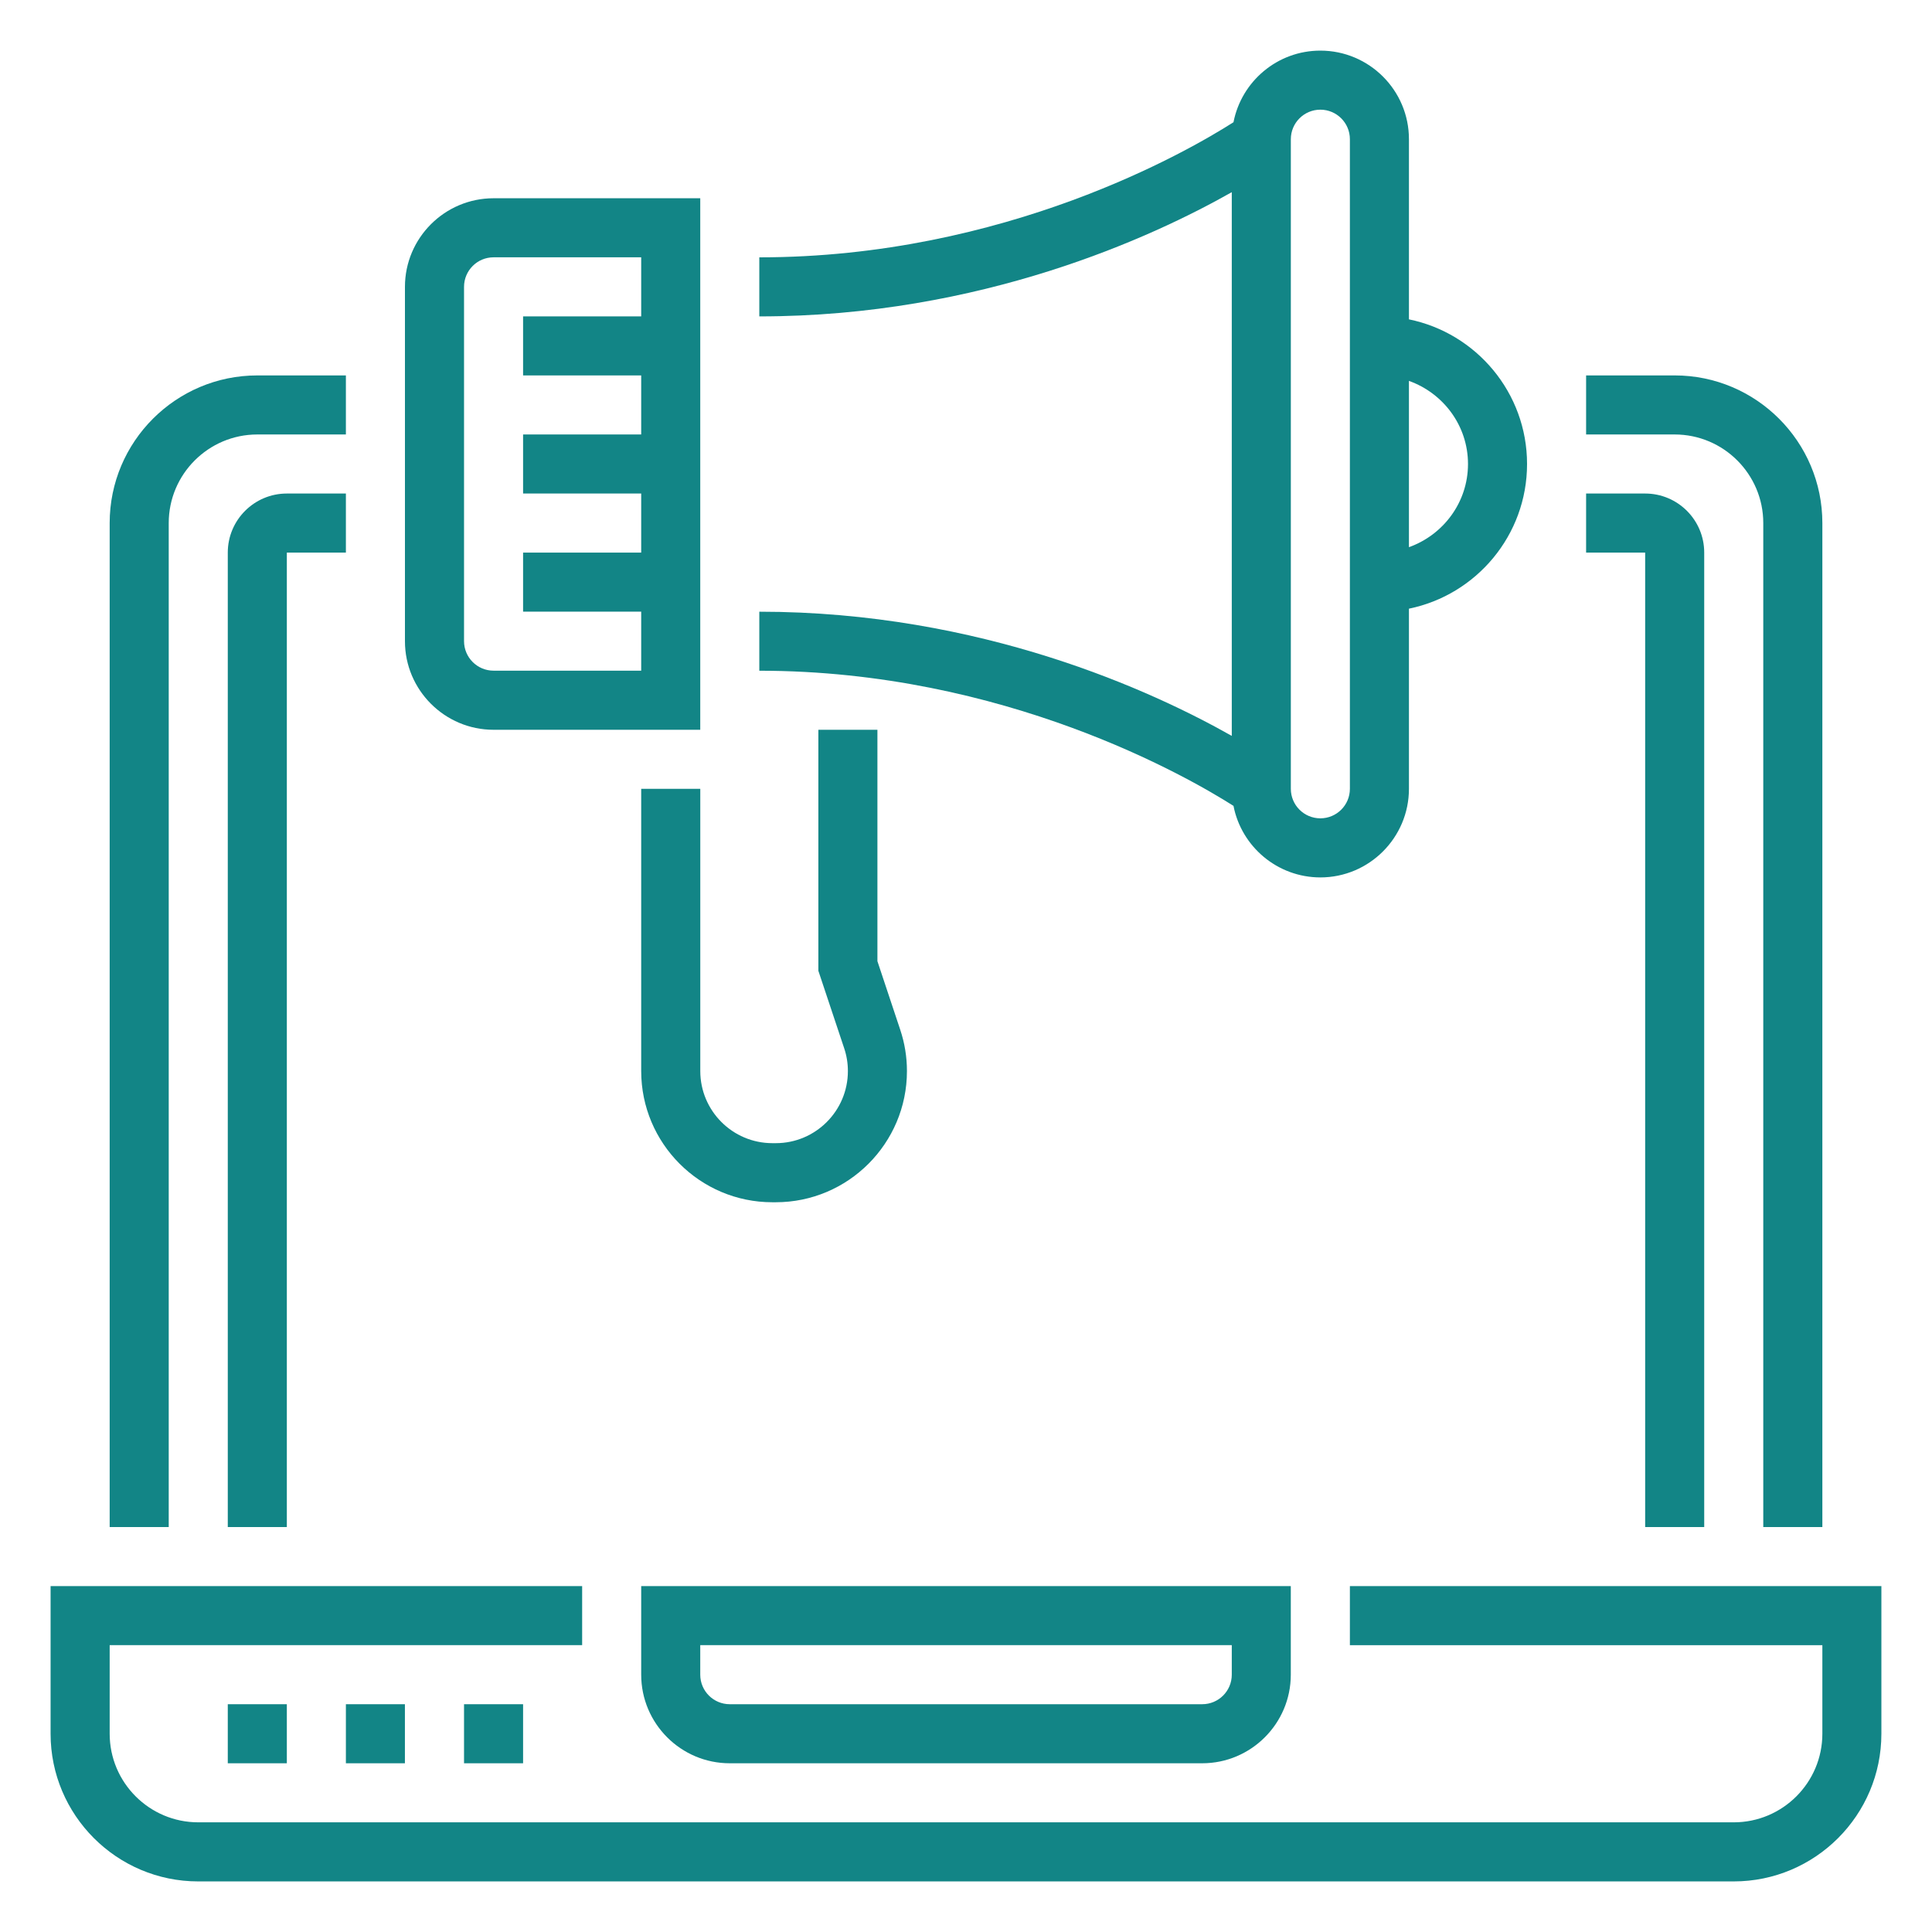
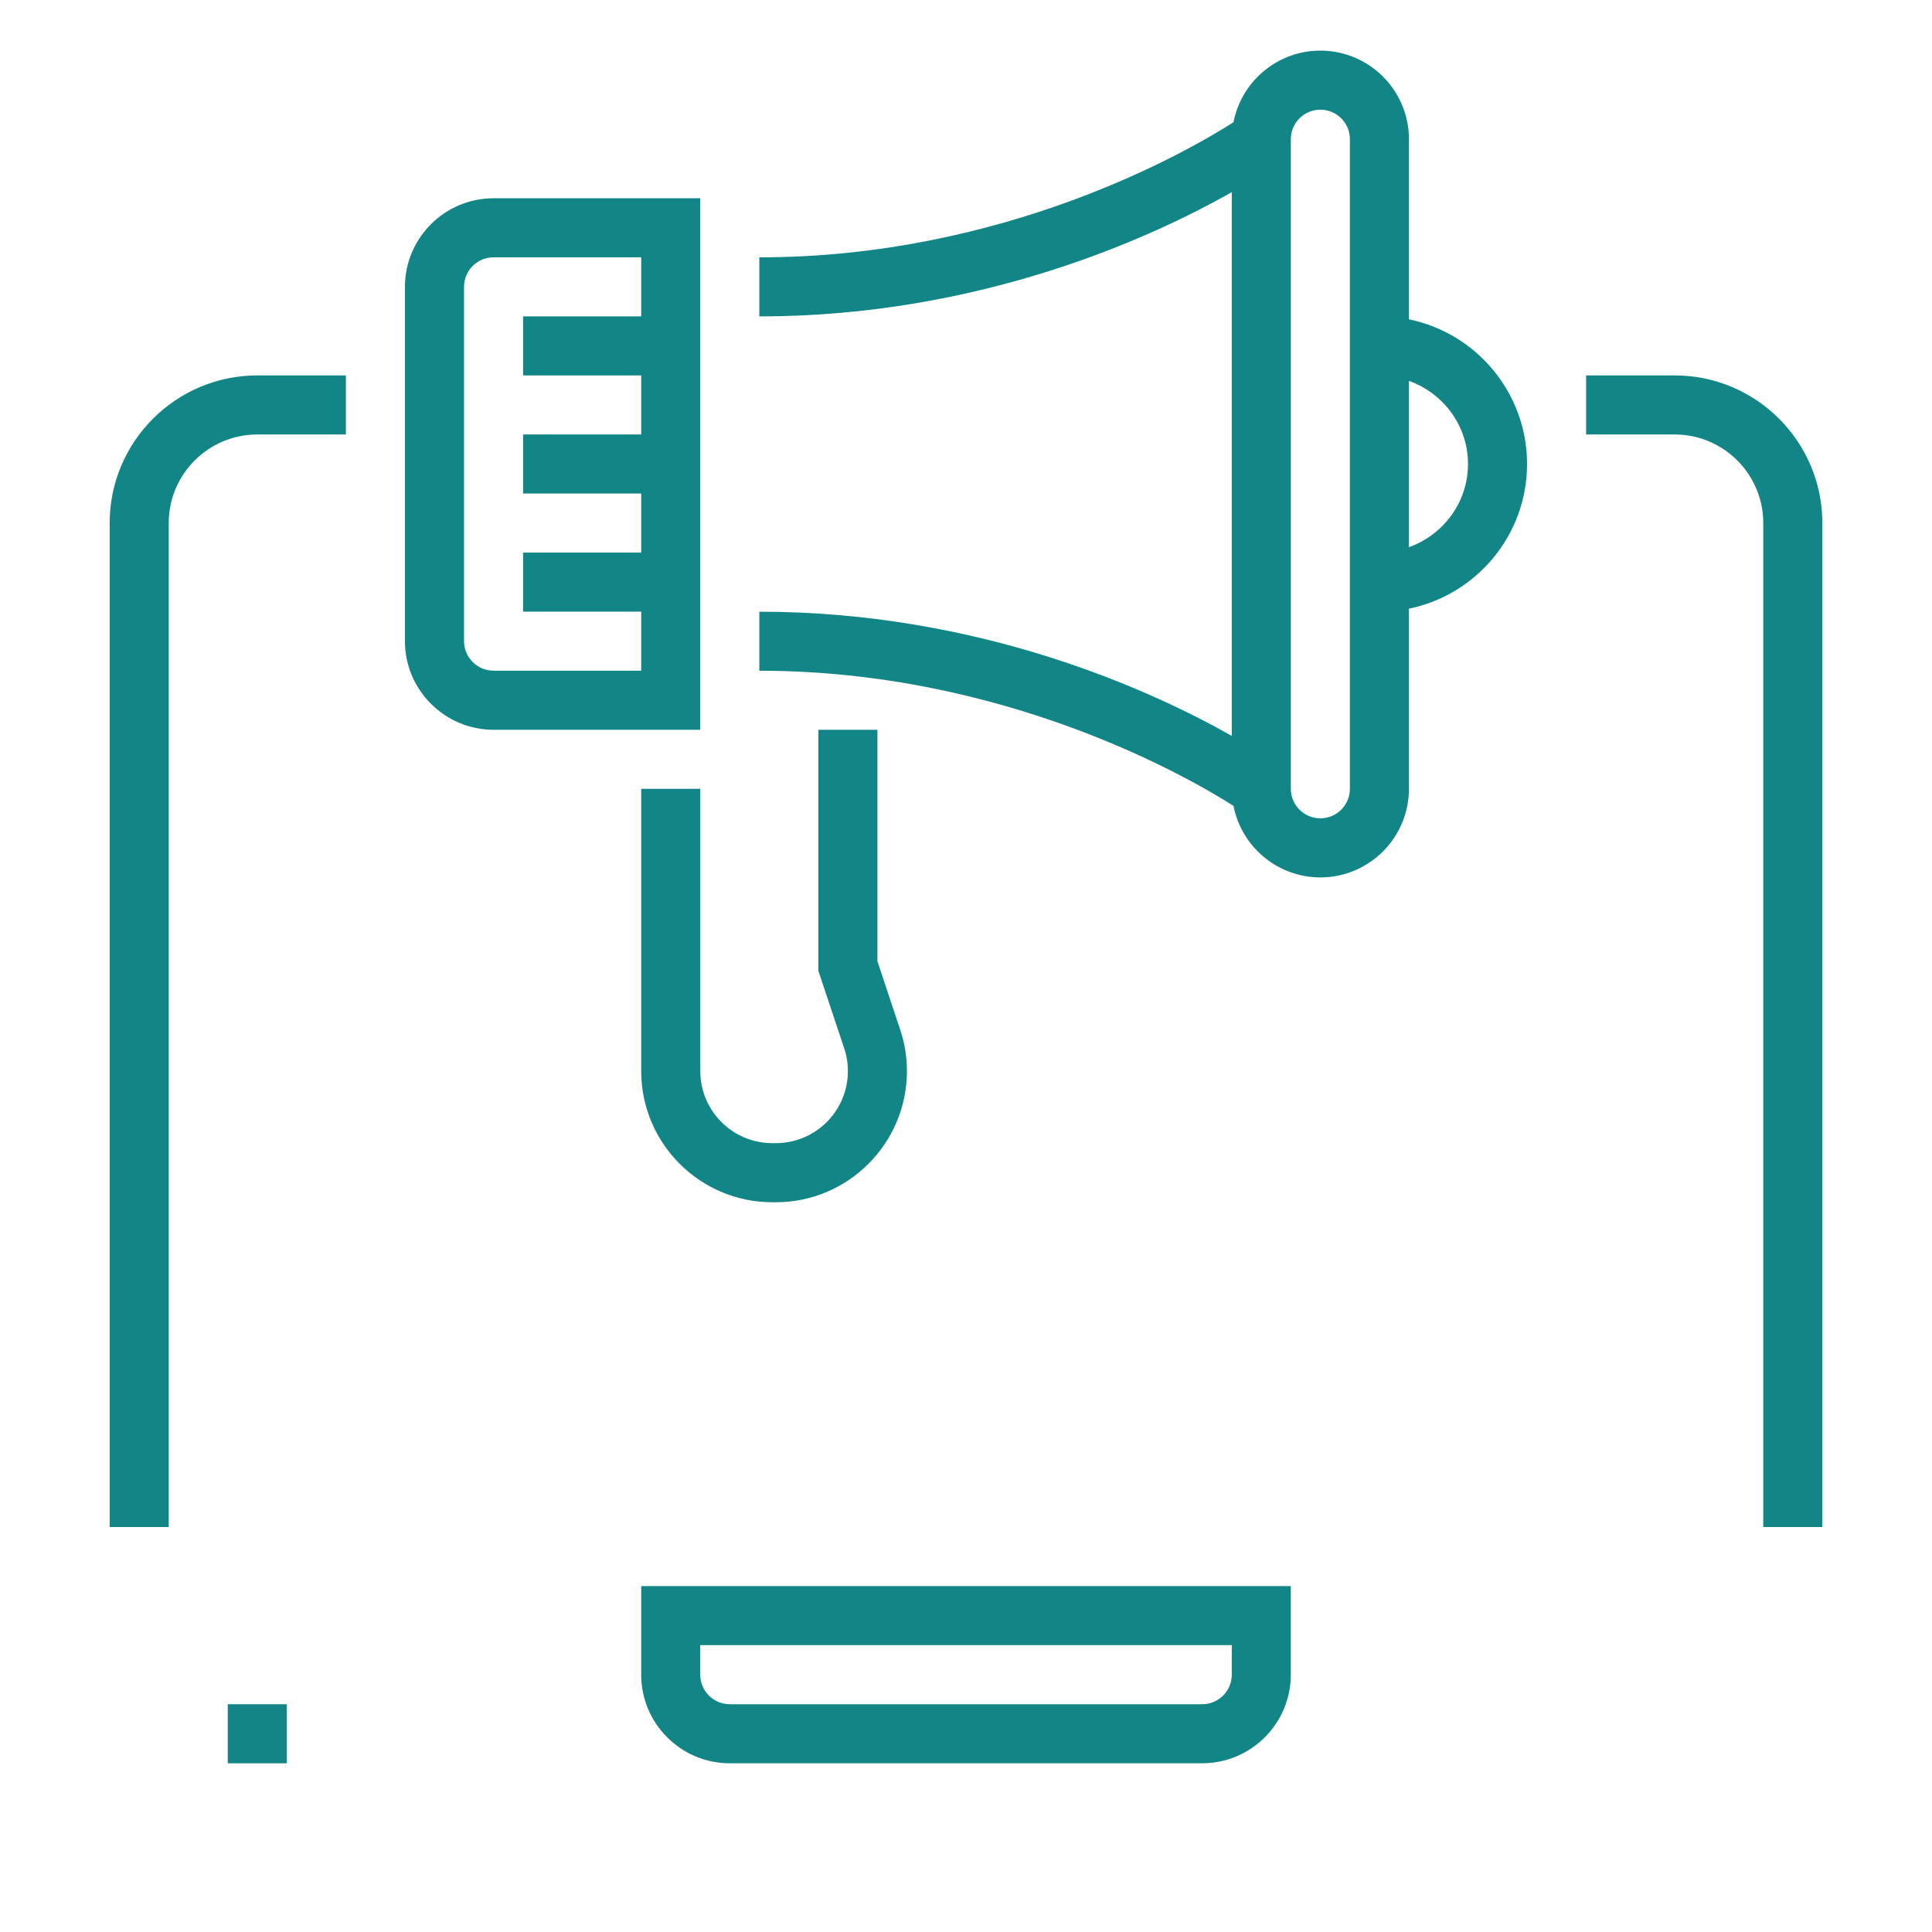
<svg xmlns="http://www.w3.org/2000/svg" version="1.1" id="Calque_1" x="0px" y="0px" width="60px" height="60px" viewBox="0 0 60 60" enable-background="new 0 0 60 60" xml:space="preserve">
  <g>
-     <path fill="#128586" d="M41.922,49.258v1.834h14.673v2.751c0,1.517-1.234,2.751-2.752,2.751H6.157   c-1.517,0-2.751-1.234-2.751-2.751v-2.751h14.673v-1.834H1.571v4.585c0,2.529,2.057,4.586,4.585,4.586h47.686   c2.529,0,4.586-2.057,4.586-4.586v-4.585H41.922z" />
    <path fill="#128586" d="M19.913,52.009c0,1.517,1.233,2.751,2.75,2.751h14.672c1.518,0,2.752-1.234,2.752-2.751v-2.751H19.913   V52.009z M21.747,51.092h16.507v0.917c0,0.507-0.411,0.917-0.918,0.917H22.664c-0.506,0-0.917-0.41-0.917-0.917V51.092z" />
    <path fill="#128586" d="M7.074,52.926h1.834v1.834H7.074V52.926z" />
-     <path fill="#128586" d="M10.742,52.926h1.833v1.834h-1.833V52.926z" />
-     <path fill="#128586" d="M14.411,52.926h1.834v1.834h-1.834V52.926z" />
    <path fill="#128586" d="M54.76,16.244v31.18h1.835v-31.18c0-2.528-2.057-4.585-4.586-4.585h-2.751v1.834h2.751   C53.526,13.493,54.76,14.727,54.76,16.244z" />
    <path fill="#128586" d="M5.24,16.244c0-1.517,1.234-2.751,2.751-2.751h2.751v-1.834H7.991c-2.529,0-4.585,2.057-4.585,4.585v31.18   H5.24V16.244z" />
-     <path fill="#128586" d="M51.092,47.424h1.834V17.161c0-1.012-0.821-1.834-1.834-1.834h-1.834v1.834h1.834V47.424z" />
-     <path fill="#128586" d="M7.074,17.161v30.263h1.834V17.161h1.834v-1.834H8.908C7.896,15.327,7.074,16.149,7.074,17.161z" />
    <path fill="#128586" d="M41.005,27.249c1.517,0,2.751-1.235,2.751-2.752v-5.594c2.09-0.427,3.668-2.278,3.668-4.493   c0-2.214-1.578-4.066-3.668-4.492V4.323c0-1.518-1.234-2.751-2.751-2.751c-1.337,0-2.452,0.958-2.698,2.224   c-1.39,0.887-7.088,4.196-14.726,4.196v1.834c6.9,0,12.234-2.477,14.673-3.858v16.886c-2.439-1.38-7.773-3.857-14.673-3.857v1.833   c7.615,0,13.332,3.311,14.726,4.197C38.554,26.291,39.668,27.248,41.005,27.249L41.005,27.249z M45.59,14.41   c0,1.194-0.77,2.203-1.834,2.583v-5.164C44.82,12.208,45.59,13.216,45.59,14.41z M40.088,4.323c0-0.506,0.411-0.917,0.917-0.917   s0.917,0.411,0.917,0.917v20.174c0,0.507-0.411,0.917-0.917,0.917s-0.917-0.41-0.917-0.917V4.323z" />
    <path fill="#128586" d="M15.328,22.664h6.419V6.157h-6.419c-1.517,0-2.752,1.234-2.752,2.751v11.005   C12.576,21.429,13.811,22.664,15.328,22.664z M14.411,8.908c0-0.506,0.411-0.917,0.917-0.917h4.585v1.834h-3.668v1.834h3.668v1.834   h-3.668v1.834h3.668v1.834h-3.668v1.834h3.668v1.833h-4.585c-0.506,0-0.917-0.411-0.917-0.917V8.908z" />
    <path fill="#128586" d="M21.747,24.497h-1.834v8.766c0,2.246,1.826,4.074,4.073,4.074h0.106c2.247,0,4.074-1.828,4.074-4.074   c0-0.438-0.07-0.871-0.21-1.288l-0.707-2.124v-7.187h-1.834v7.485l0.802,2.406c0.077,0.229,0.115,0.468,0.115,0.708   c0,1.235-1.004,2.239-2.238,2.239h-0.107c-1.235,0-2.239-1.004-2.239-2.239V24.497z" />
  </g>
</svg>